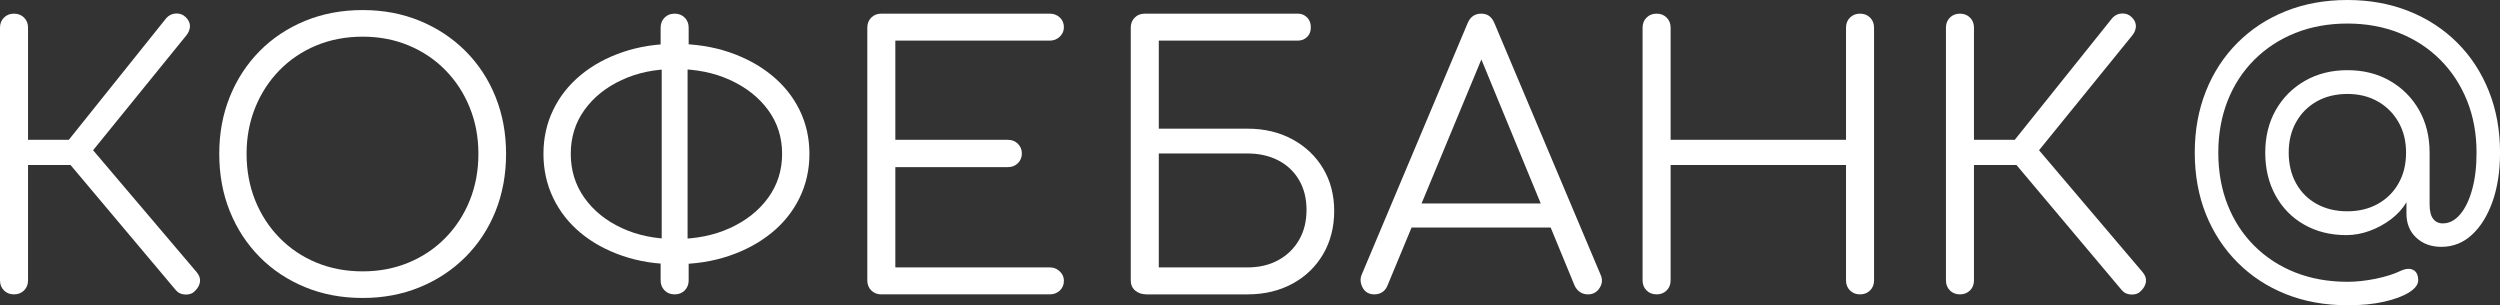
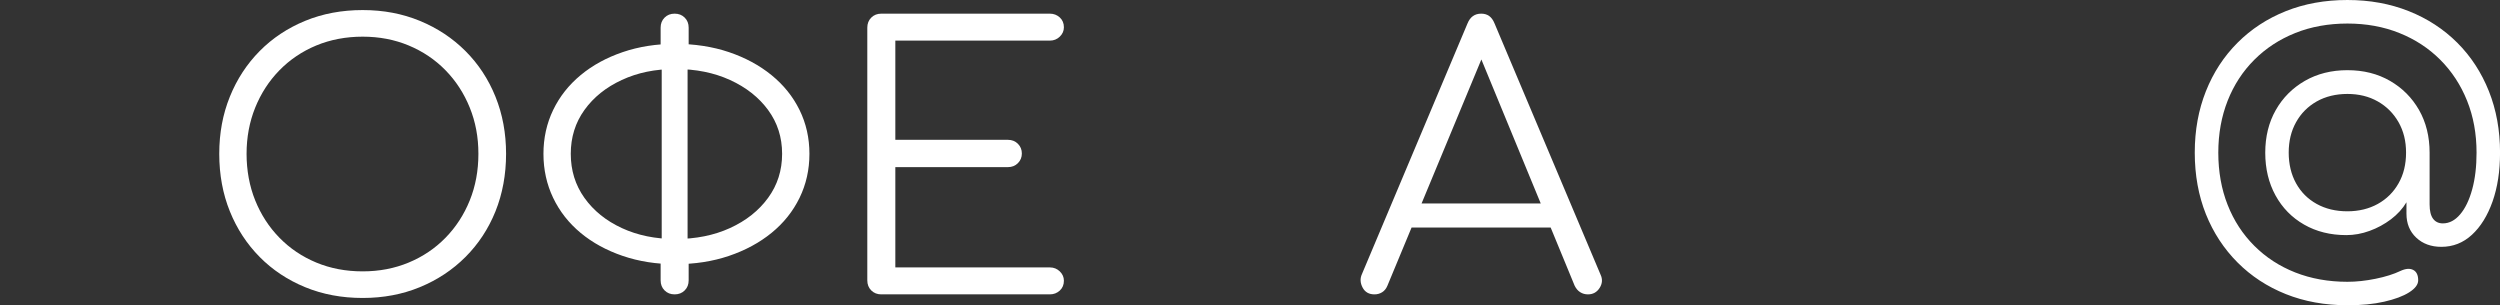
<svg xmlns="http://www.w3.org/2000/svg" id="_Слой_1" data-name="Слой 1" viewBox="0 0 556.44 67.94">
  <rect x="0" y="0" width="556.44" height="67.94" fill="#333333" stroke="none" />
  <defs>
    <style>
      .cls-1 {
        fill: #fff;
      }
    </style>
  </defs>
  <g>
-     <path class="cls-1" d="M3.12,65.52c-.91,0-1.65-.29-2.24-.88-.59-.59-.88-1.33-.88-2.24V6.16c0-.91.29-1.65.88-2.24.59-.59,1.33-.88,2.24-.88s1.65.29,2.24.88c.59.59.88,1.33.88,2.24v24.96h12.64v5.6H6.24v25.68c0,.91-.29,1.65-.88,2.24-.59.59-1.33.88-2.24.88ZM43.44,64.72c-.53.59-1.25.87-2.16.84-.91-.03-1.63-.36-2.16-1l-25.92-30.8L37.04,4c.59-.64,1.31-.97,2.16-1,.85-.03,1.57.25,2.16.84.64.64.95,1.32.92,2.04-.03.72-.31,1.4-.84,2.04l-20.72,25.52,23.04,27.12c.59.69.84,1.4.76,2.12s-.44,1.4-1.08,2.04Z" />
    <path class="cls-1" d="M80.72,66.32c-4.64,0-8.91-.8-12.8-2.4-3.89-1.6-7.27-3.84-10.12-6.72-2.85-2.88-5.07-6.27-6.64-10.16-1.57-3.89-2.36-8.16-2.36-12.8s.79-8.83,2.36-12.72c1.57-3.89,3.79-7.28,6.64-10.16,2.85-2.88,6.23-5.12,10.12-6.72,3.89-1.6,8.16-2.4,12.8-2.4s8.83.8,12.72,2.4c3.89,1.6,7.28,3.84,10.16,6.72,2.88,2.88,5.11,6.27,6.68,10.16,1.57,3.89,2.36,8.13,2.36,12.72s-.79,8.91-2.36,12.8c-1.57,3.89-3.8,7.28-6.68,10.16-2.88,2.88-6.27,5.12-10.16,6.72-3.89,1.6-8.13,2.4-12.72,2.4ZM80.72,60.4c3.68,0,7.09-.65,10.24-1.96,3.15-1.31,5.88-3.15,8.2-5.52,2.32-2.37,4.12-5.15,5.4-8.32,1.28-3.17,1.92-6.63,1.92-10.36s-.64-7.11-1.92-10.28c-1.28-3.17-3.08-5.95-5.4-8.32-2.32-2.37-5.05-4.21-8.2-5.52-3.15-1.31-6.56-1.96-10.24-1.96s-7.17.65-10.32,1.96c-3.15,1.31-5.88,3.15-8.2,5.52-2.32,2.37-4.12,5.15-5.4,8.32-1.28,3.17-1.92,6.6-1.92,10.28s.64,7.19,1.92,10.36c1.28,3.17,3.08,5.95,5.4,8.32,2.32,2.37,5.05,4.21,8.2,5.52,3.15,1.31,6.59,1.96,10.32,1.96Z" />
    <path class="cls-1" d="M150.32,58.8c-4.21,0-8.12-.61-11.72-1.84-3.6-1.23-6.72-2.93-9.36-5.12-2.64-2.19-4.68-4.79-6.12-7.8-1.44-3.01-2.16-6.28-2.16-9.8s.72-6.77,2.16-9.76c1.44-2.99,3.48-5.57,6.12-7.76,2.64-2.19,5.76-3.89,9.36-5.12,3.6-1.23,7.51-1.84,11.72-1.84s8.29.61,11.92,1.84c3.63,1.23,6.79,2.93,9.48,5.12,2.69,2.19,4.77,4.77,6.24,7.76,1.47,2.99,2.2,6.24,2.2,9.76s-.73,6.79-2.2,9.8c-1.47,3.01-3.55,5.61-6.24,7.8-2.69,2.19-5.85,3.89-9.48,5.12-3.63,1.23-7.6,1.84-11.92,1.84ZM150.32,53.2c4.53,0,8.59-.81,12.16-2.44,3.57-1.63,6.4-3.87,8.48-6.72,2.08-2.85,3.12-6.12,3.12-9.8s-1.04-6.93-3.12-9.76c-2.08-2.83-4.91-5.05-8.48-6.68-3.57-1.63-7.63-2.44-12.16-2.44s-8.4.81-11.92,2.44-6.29,3.85-8.32,6.68c-2.03,2.83-3.04,6.08-3.04,9.76s1.01,6.95,3.04,9.8c2.03,2.85,4.8,5.09,8.32,6.72s7.49,2.44,11.92,2.44ZM150.16,65.52c-.91,0-1.65-.29-2.24-.88-.59-.59-.88-1.33-.88-2.24v-5.44l.24-2.64V13.76l-.24-2.16v-5.44c0-.91.29-1.65.88-2.24.59-.59,1.33-.88,2.24-.88s1.65.29,2.24.88c.59.59.88,1.33.88,2.24v5.36l-.24,2.16v40.96l.24,2.08v5.68c0,.91-.29,1.65-.88,2.24-.59.59-1.33.88-2.24.88Z" />
    <path class="cls-1" d="M196.16,65.52c-.91,0-1.65-.29-2.24-.88-.59-.59-.88-1.33-.88-2.24V6.16c0-.91.29-1.65.88-2.24.59-.59,1.33-.88,2.24-.88h37.52c.85,0,1.59.28,2.2.84.61.56.92,1.29.92,2.2,0,.8-.31,1.49-.92,2.08-.61.59-1.35.88-2.2.88h-34.4v22.08h25.04c.91,0,1.65.29,2.24.88.59.59.88,1.31.88,2.16s-.29,1.57-.88,2.16c-.59.59-1.33.88-2.24.88h-25.04v22.32h34.4c.85,0,1.59.29,2.2.88.61.59.92,1.28.92,2.08,0,.91-.31,1.64-.92,2.2-.61.56-1.35.84-2.2.84h-37.52Z" />
  </g>
  <g>
-     <path class="cls-1" d="M255.2,65.52c-1.01,0-1.85-.28-2.52-.84-.67-.56-1-1.32-1-2.28V6.16c0-.91.29-1.65.88-2.24.59-.59,1.33-.88,2.24-.88h34.08c.8,0,1.48.28,2.04.84s.84,1.29.84,2.2-.28,1.63-.84,2.16c-.56.53-1.24.8-2.04.8h-30.96v19.6h19.76c3.73,0,7.05.79,9.96,2.36,2.91,1.57,5.19,3.73,6.84,6.48,1.65,2.75,2.48,5.91,2.48,9.48s-.83,6.84-2.48,9.64c-1.65,2.8-3.93,4.99-6.84,6.56-2.91,1.57-6.23,2.36-9.96,2.36h-22.48ZM257.92,59.52h19.76c2.56,0,4.83-.53,6.8-1.6,1.97-1.07,3.52-2.56,4.64-4.48,1.12-1.92,1.68-4.16,1.68-6.72s-.56-4.79-1.68-6.68c-1.12-1.89-2.67-3.35-4.64-4.36-1.97-1.01-4.24-1.52-6.8-1.52h-19.76v25.36Z" />
    <path class="cls-1" d="M305.92,65.52c-1.23,0-2.11-.51-2.64-1.52-.53-1.01-.59-2-.16-2.96l23.52-55.84c.59-1.44,1.6-2.16,3.04-2.16s2.37.72,2.96,2.16l23.6,55.92c.48,1.01.41,2-.2,2.96s-1.48,1.44-2.6,1.44c-.64,0-1.21-.16-1.72-.48-.51-.32-.92-.8-1.24-1.44l-22-53.36h2.48l-22.16,53.36c-.27.64-.65,1.12-1.16,1.44-.51.32-1.08.48-1.72.48ZM311.2,50.64l2.4-5.36h32.48l2.4,5.36h-37.28Z" />
-     <path class="cls-1" d="M368.72,65.52c-.91,0-1.65-.29-2.24-.88-.59-.59-.88-1.33-.88-2.24V6.16c0-.91.29-1.65.88-2.24.59-.59,1.33-.88,2.24-.88s1.65.29,2.24.88c.59.59.88,1.33.88,2.24v24.96h39.04V6.16c0-.91.29-1.65.88-2.24.59-.59,1.33-.88,2.24-.88s1.65.29,2.24.88.88,1.33.88,2.24v56.24c0,.91-.29,1.65-.88,2.24-.59.59-1.33.88-2.24.88s-1.65-.29-2.24-.88c-.59-.59-.88-1.33-.88-2.24v-25.68h-39.04v25.68c0,.91-.29,1.65-.88,2.24-.59.59-1.33.88-2.24.88Z" />
-     <path class="cls-1" d="M436.24,65.52c-.91,0-1.65-.29-2.24-.88-.59-.59-.88-1.33-.88-2.24V6.16c0-.91.29-1.65.88-2.24.59-.59,1.33-.88,2.24-.88s1.65.29,2.24.88c.59.59.88,1.33.88,2.24v24.96h12.64v5.6h-12.64v25.68c0,.91-.29,1.65-.88,2.24-.59.59-1.33.88-2.24.88ZM476.56,64.72c-.53.59-1.25.87-2.16.84-.91-.03-1.63-.36-2.16-1l-25.92-30.8,23.84-29.76c.59-.64,1.31-.97,2.16-1,.85-.03,1.57.25,2.16.84.64.64.95,1.32.92,2.04-.03.72-.31,1.4-.84,2.04l-20.72,25.52,23.04,27.12c.59.69.84,1.4.76,2.12-.08.72-.44,1.4-1.08,2.04Z" />
  </g>
  <path class="cls-1" d="M522.47,67.94c-5,0-9.57-.83-13.7-2.48-4.13-1.65-7.72-4-10.75-7.04s-5.38-6.62-7.04-10.75c-1.65-4.13-2.48-8.7-2.48-13.7s.83-9.51,2.48-13.67c1.65-4.15,4-7.75,7.04-10.79,3.04-3.04,6.62-5.38,10.75-7.03,4.13-1.65,8.7-2.48,13.7-2.48s9.51.83,13.67,2.48c4.15,1.65,7.75,4,10.79,7.03,3.04,3.04,5.38,6.63,7.04,10.79,1.65,4.15,2.48,8.71,2.48,13.67,0,4.11-.56,7.74-1.67,10.89-1.12,3.15-2.65,5.62-4.59,7.4-1.94,1.79-4.21,2.68-6.8,2.68-2.28,0-4.14-.68-5.59-2.04-1.45-1.36-2.18-3.14-2.18-5.33v-2.55c-.85,1.43-2,2.69-3.45,3.79-1.45,1.09-3.04,1.96-4.76,2.58-1.72.63-3.45.94-5.19.94-3.53,0-6.66-.78-9.38-2.34-2.73-1.56-4.85-3.73-6.37-6.5-1.52-2.77-2.28-5.94-2.28-9.51s.78-6.73,2.34-9.48,3.72-4.91,6.47-6.5c2.75-1.58,5.91-2.38,9.48-2.38s6.73.79,9.48,2.38c2.75,1.59,4.9,3.75,6.47,6.5,1.56,2.75,2.34,5.91,2.34,9.48v11.52c0,1.43.26,2.49.77,3.18.51.69,1.24,1.04,2.18,1.04,1.43,0,2.71-.67,3.85-2.01s2.03-3.19,2.68-5.56.97-5.09.97-8.17c0-4.2-.7-8.05-2.11-11.56s-3.4-6.54-5.96-9.11c-2.57-2.57-5.61-4.56-9.11-5.96-3.51-1.41-7.36-2.11-11.56-2.11s-8.12.7-11.62,2.11c-3.51,1.41-6.54,3.39-9.11,5.96s-4.55,5.61-5.93,9.11c-1.38,3.51-2.08,7.36-2.08,11.56s.69,8.12,2.08,11.62c1.38,3.51,3.36,6.54,5.93,9.11,2.57,2.57,5.6,4.54,9.11,5.93,3.51,1.38,7.38,2.08,11.62,2.08,1.96,0,4.05-.22,6.26-.67,2.21-.45,4.05-1.03,5.53-1.74,1.16-.54,2.11-.61,2.85-.23.74.38,1.11,1.15,1.11,2.31,0,.94-.67,1.83-2.01,2.68-1.34.85-3.19,1.54-5.56,2.08-2.37.54-5.09.8-8.17.8ZM522.47,47.03c2.55,0,4.8-.55,6.77-1.64,1.96-1.09,3.51-2.62,4.62-4.59,1.12-1.96,1.67-4.24,1.67-6.83s-.56-4.8-1.67-6.77c-1.12-1.96-2.66-3.51-4.62-4.62-1.97-1.12-4.22-1.67-6.77-1.67s-4.87.56-6.83,1.67c-1.97,1.12-3.5,2.66-4.59,4.62-1.1,1.97-1.64,4.22-1.64,6.77s.55,4.87,1.64,6.83c1.09,1.97,2.62,3.5,4.59,4.59,1.96,1.09,4.24,1.64,6.83,1.64Z" />
</svg>